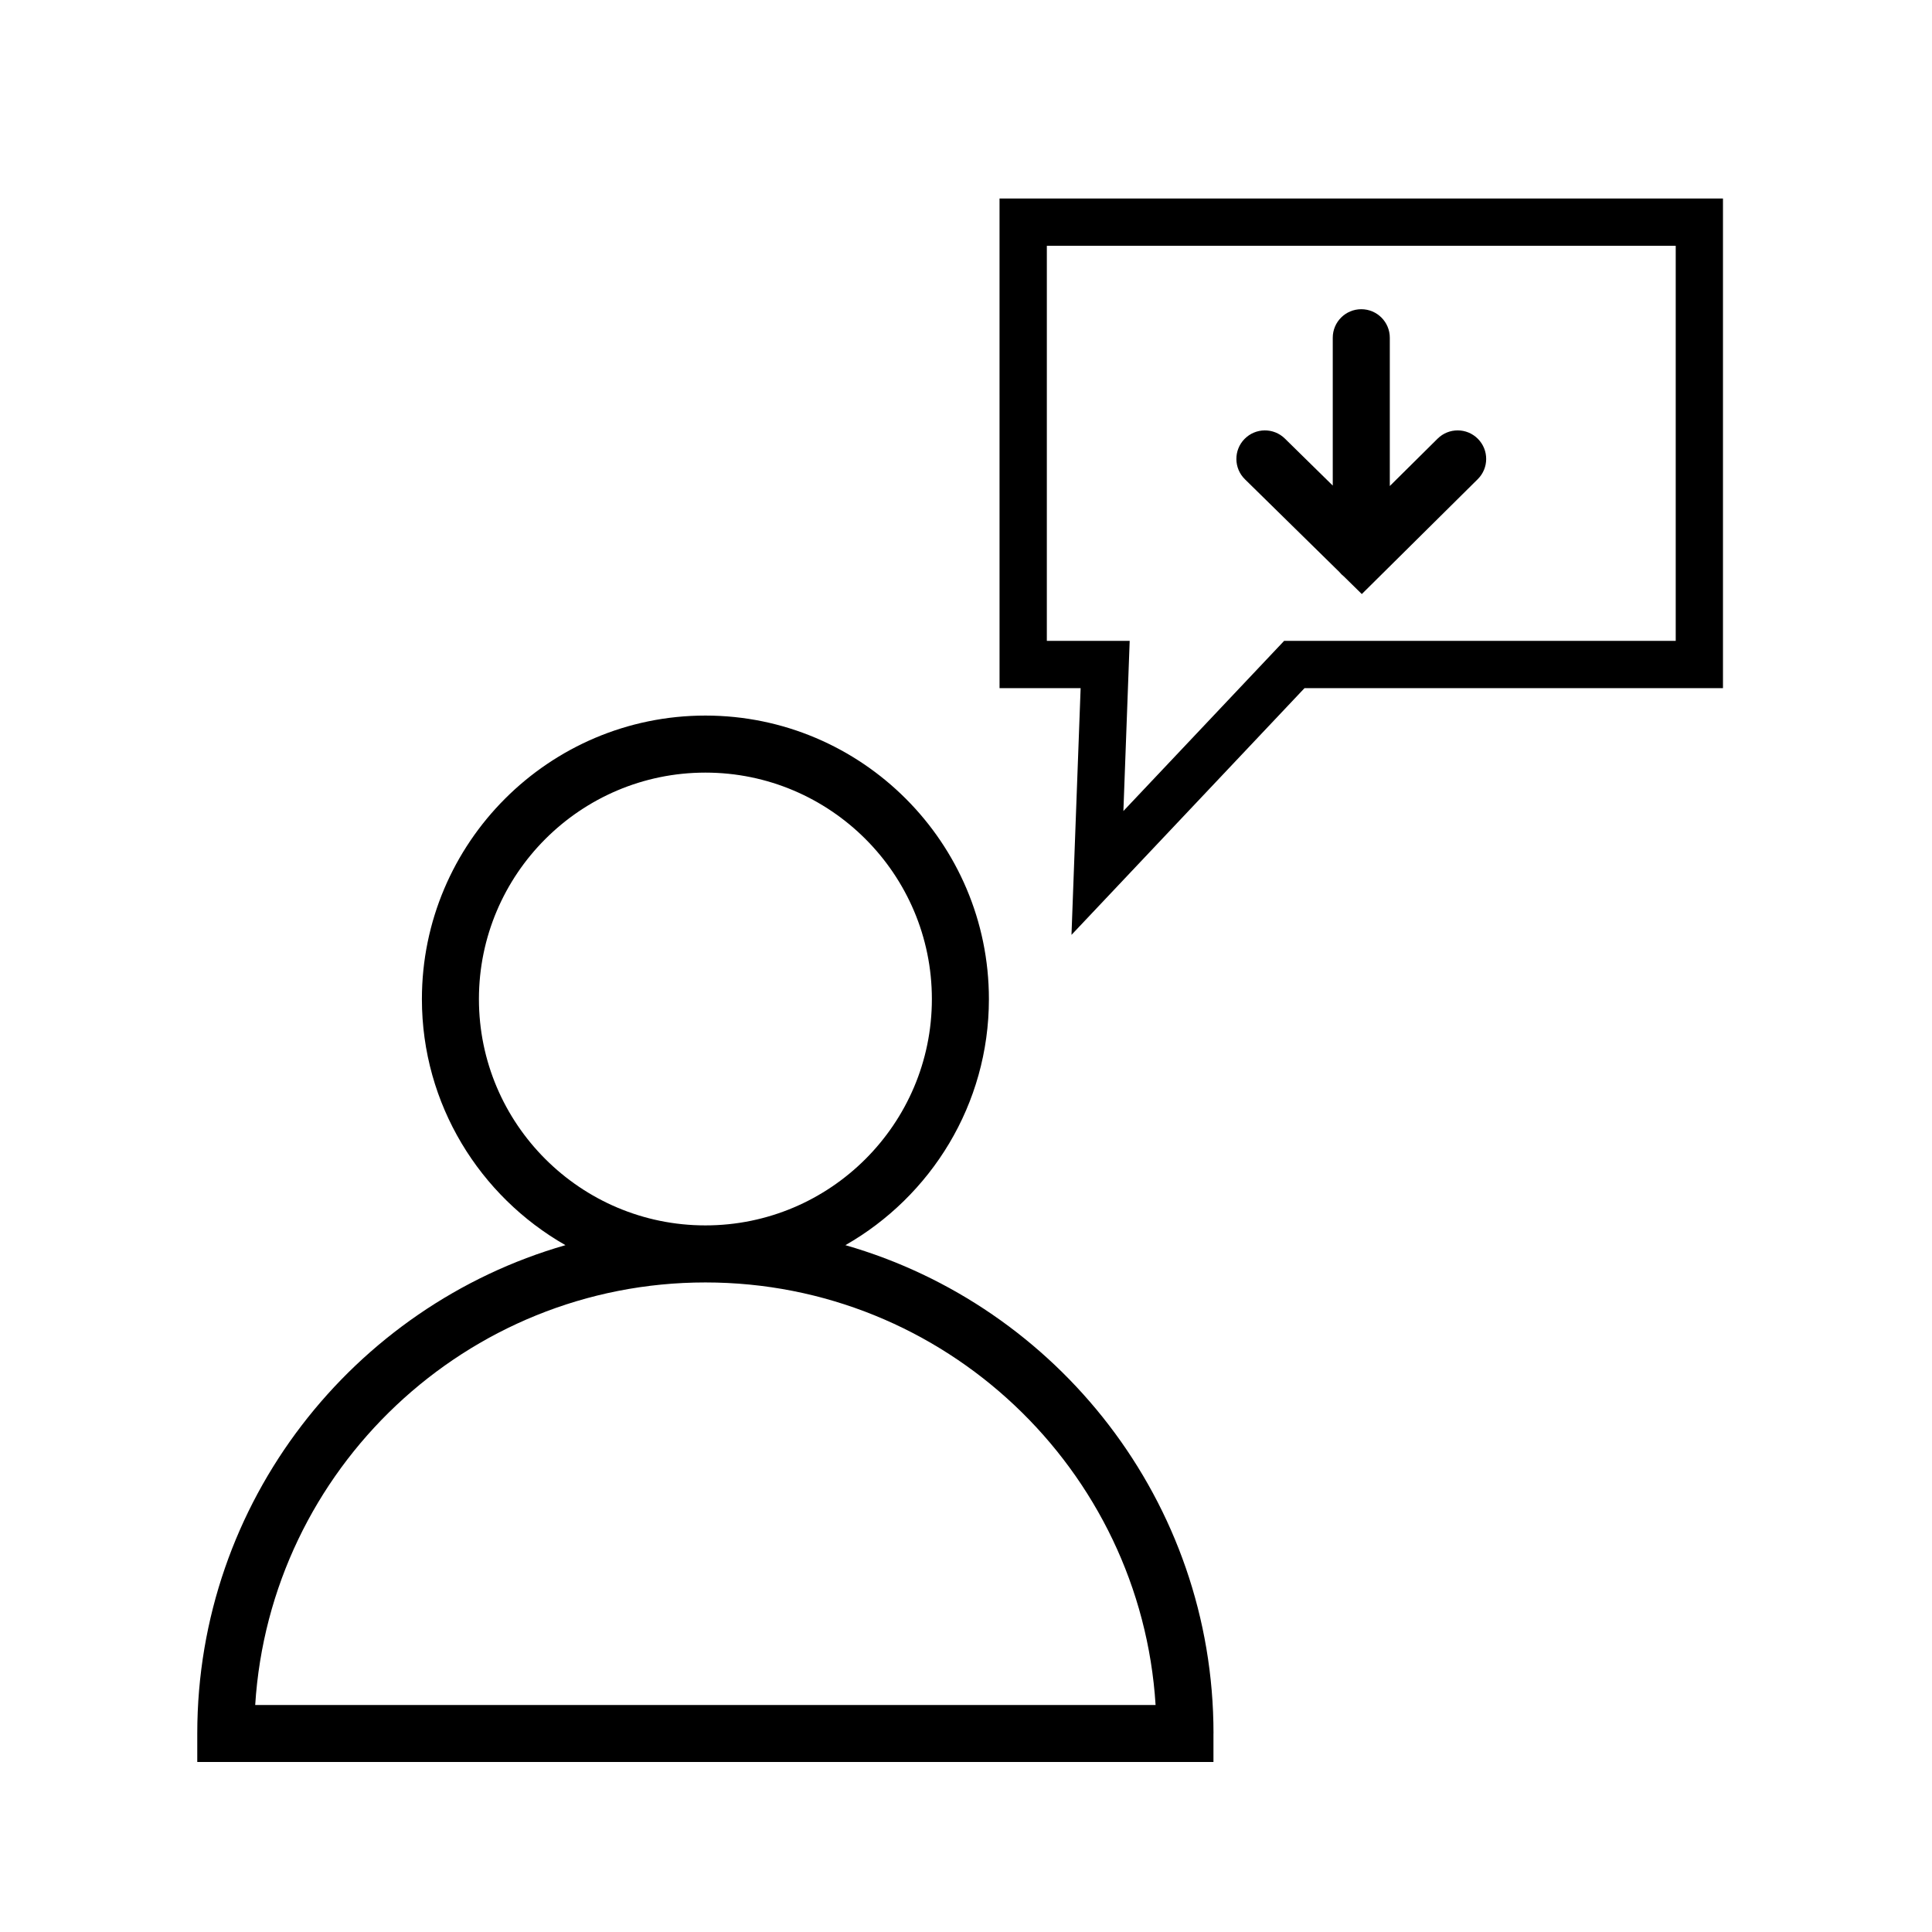
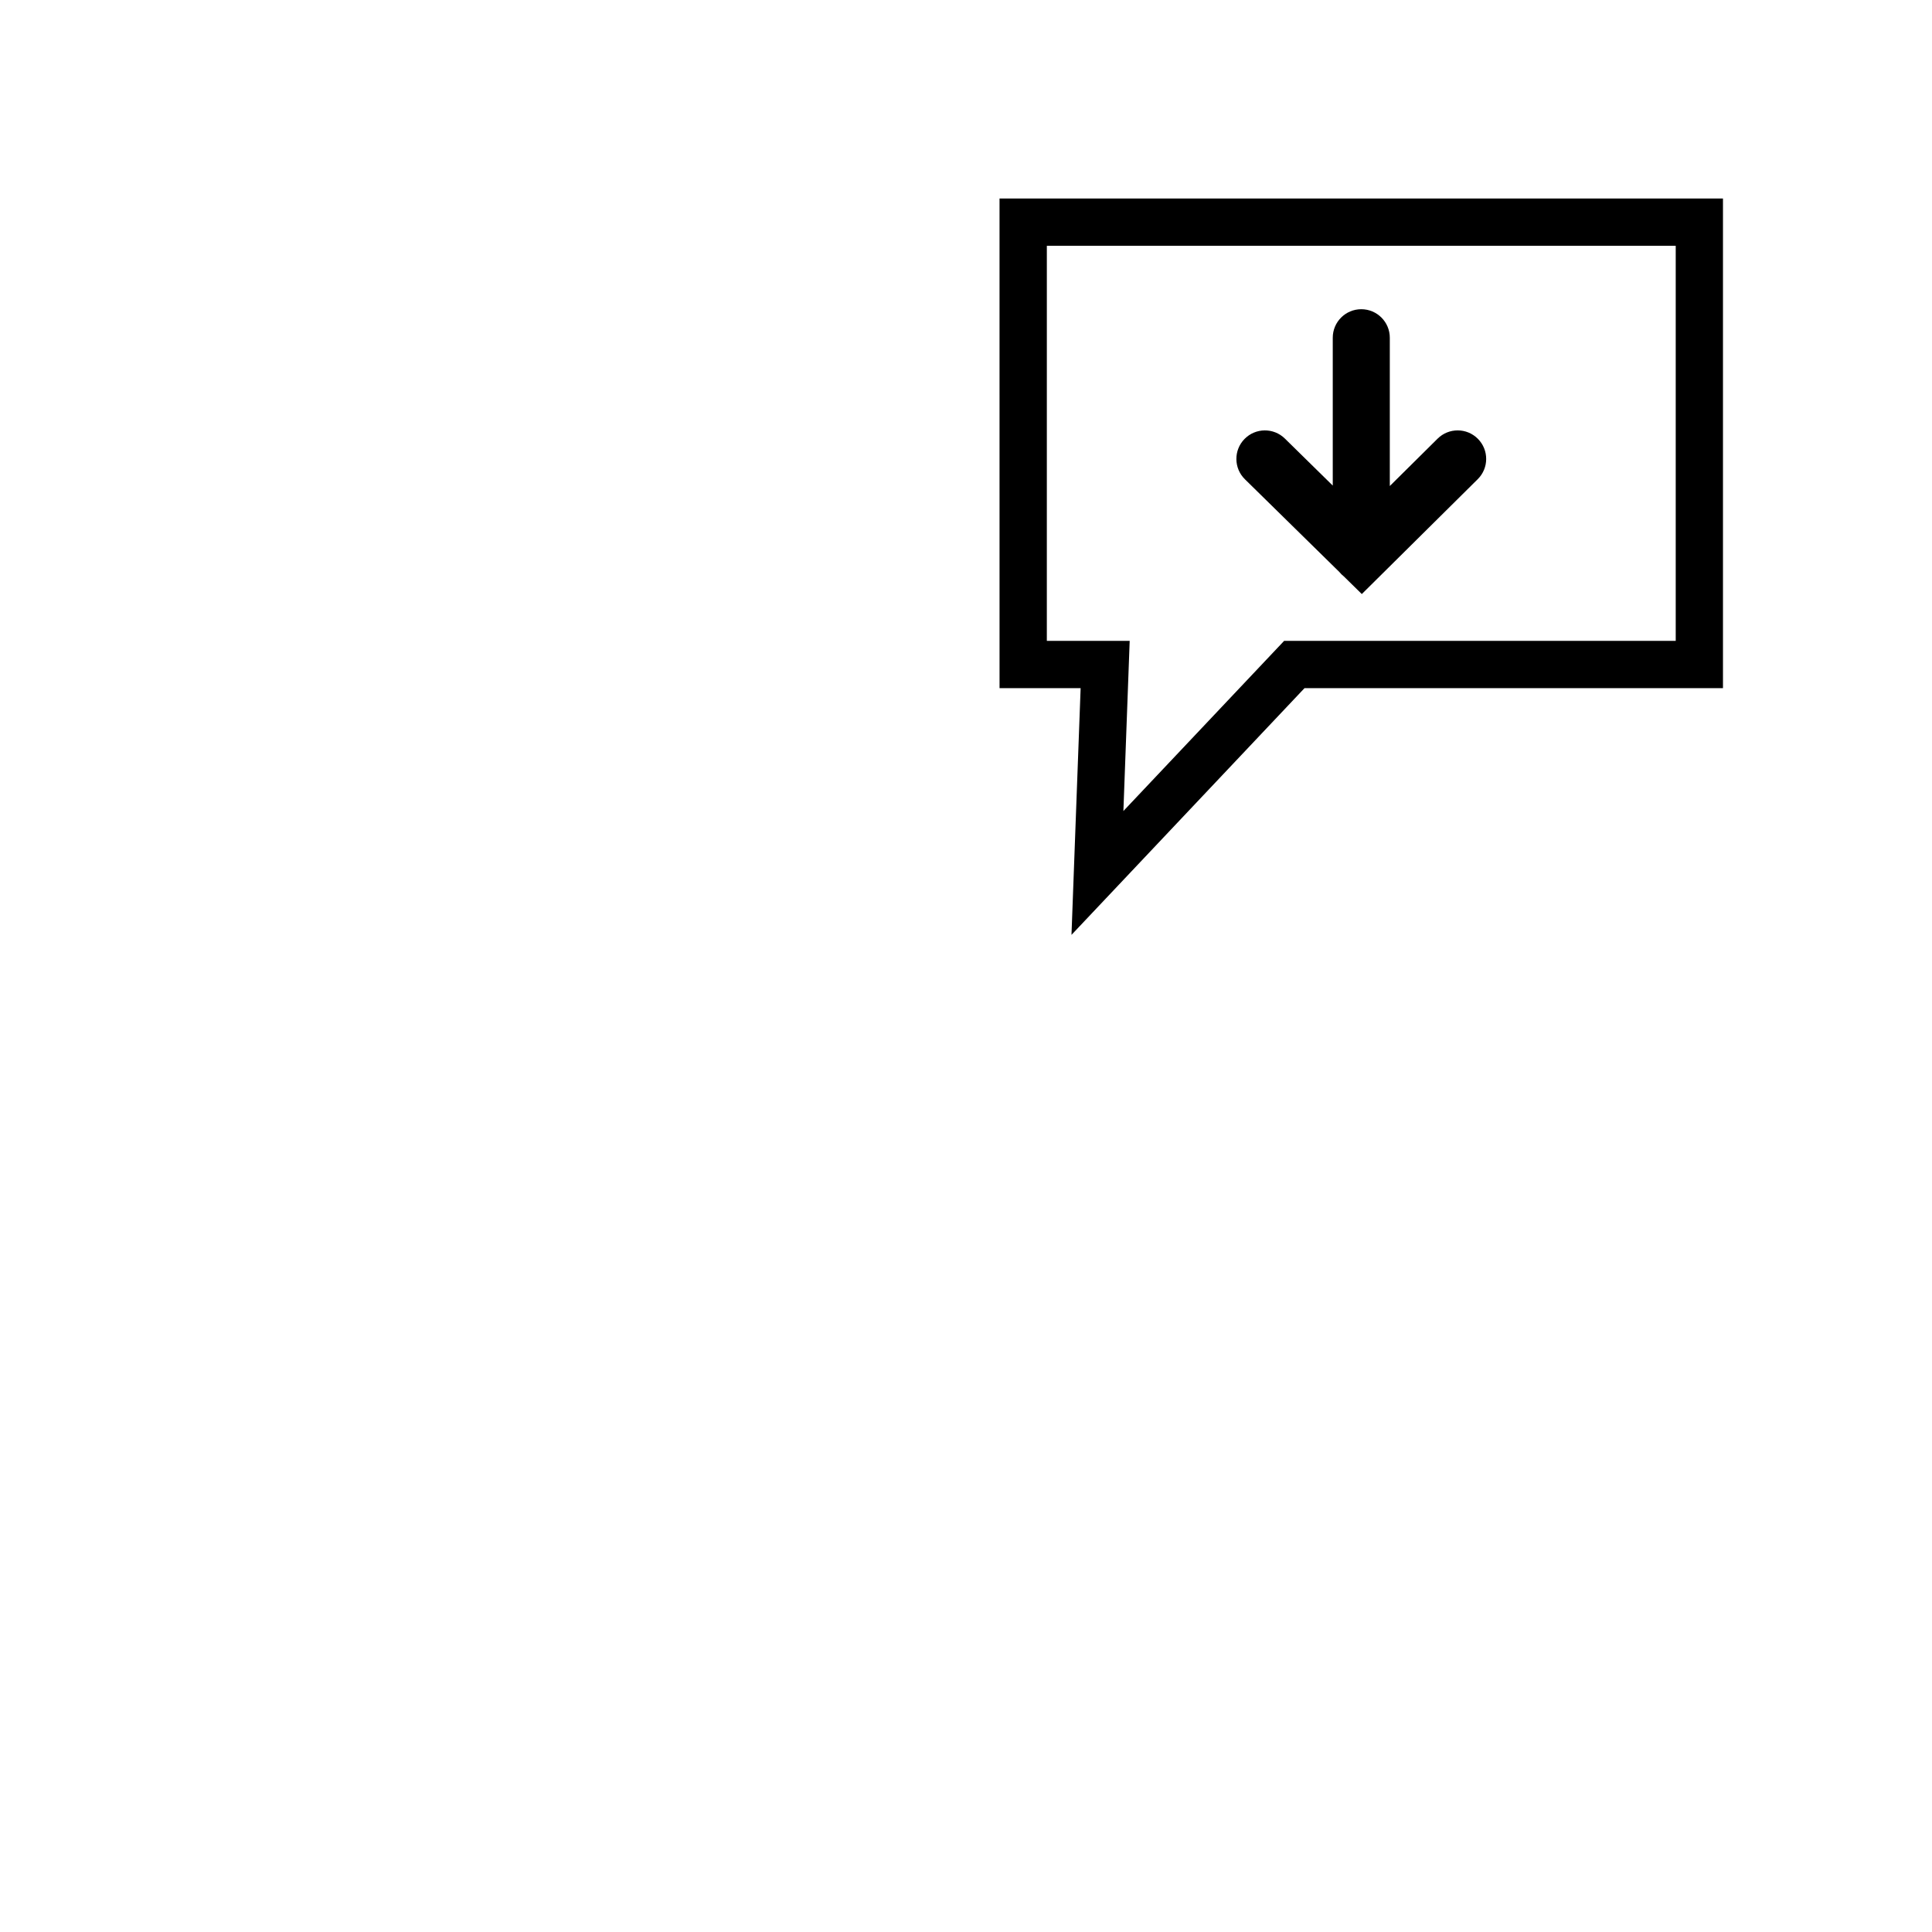
<svg xmlns="http://www.w3.org/2000/svg" fill="#000000" width="800px" height="800px" version="1.1" viewBox="144 144 512 512">
  <g>
    <path d="m498.91 295.55c0.367 0.449 0.777 0.855 1.234 1.215l4.75 4.664 30.719-30.441c2.969-2.938 2.988-7.723 0.051-10.688-2.938-2.973-7.727-2.988-10.688-0.051l-12.664 12.551v-39.297c0-4.176-3.387-7.559-7.559-7.559s-7.559 3.379-7.559 7.559v39.18l-12.691-12.461c-2.977-2.922-7.758-2.875-10.688 0.102-2.922 2.977-2.875 7.766 0.102 10.688z" />
    <path d="m408.89 326.37h21.488l-2.422 65.379 61.75-65.379h110.9v-129.76h-191.72zm12.535-117.23h166.66v104.7h-103.78l-42.594 45.09 1.668-45.09h-21.957z" />
-     <path d="m465.59 603.39c0-61.379-41.297-113.26-97.551-129.41 22.676-12.938 38.031-37.297 38.031-65.215 0-41.43-33.699-75.133-75.129-75.133s-75.133 33.703-75.133 75.133c0 27.918 15.355 52.27 38.039 65.215-56.27 16.152-97.57 68.035-97.57 129.41v7.559h269.3v-7.559zm-194.67-194.62c0-33.094 26.922-60.02 60.02-60.02 33.09 0 60.016 26.922 60.016 60.02 0 33.07-26.922 59.973-60.016 59.973-33.098 0-60.02-26.902-60.02-59.973zm-59.289 187.07c3.91-62.406 55.934-111.98 119.31-111.98s115.39 49.574 119.3 111.98z" />
  </g>
</svg>